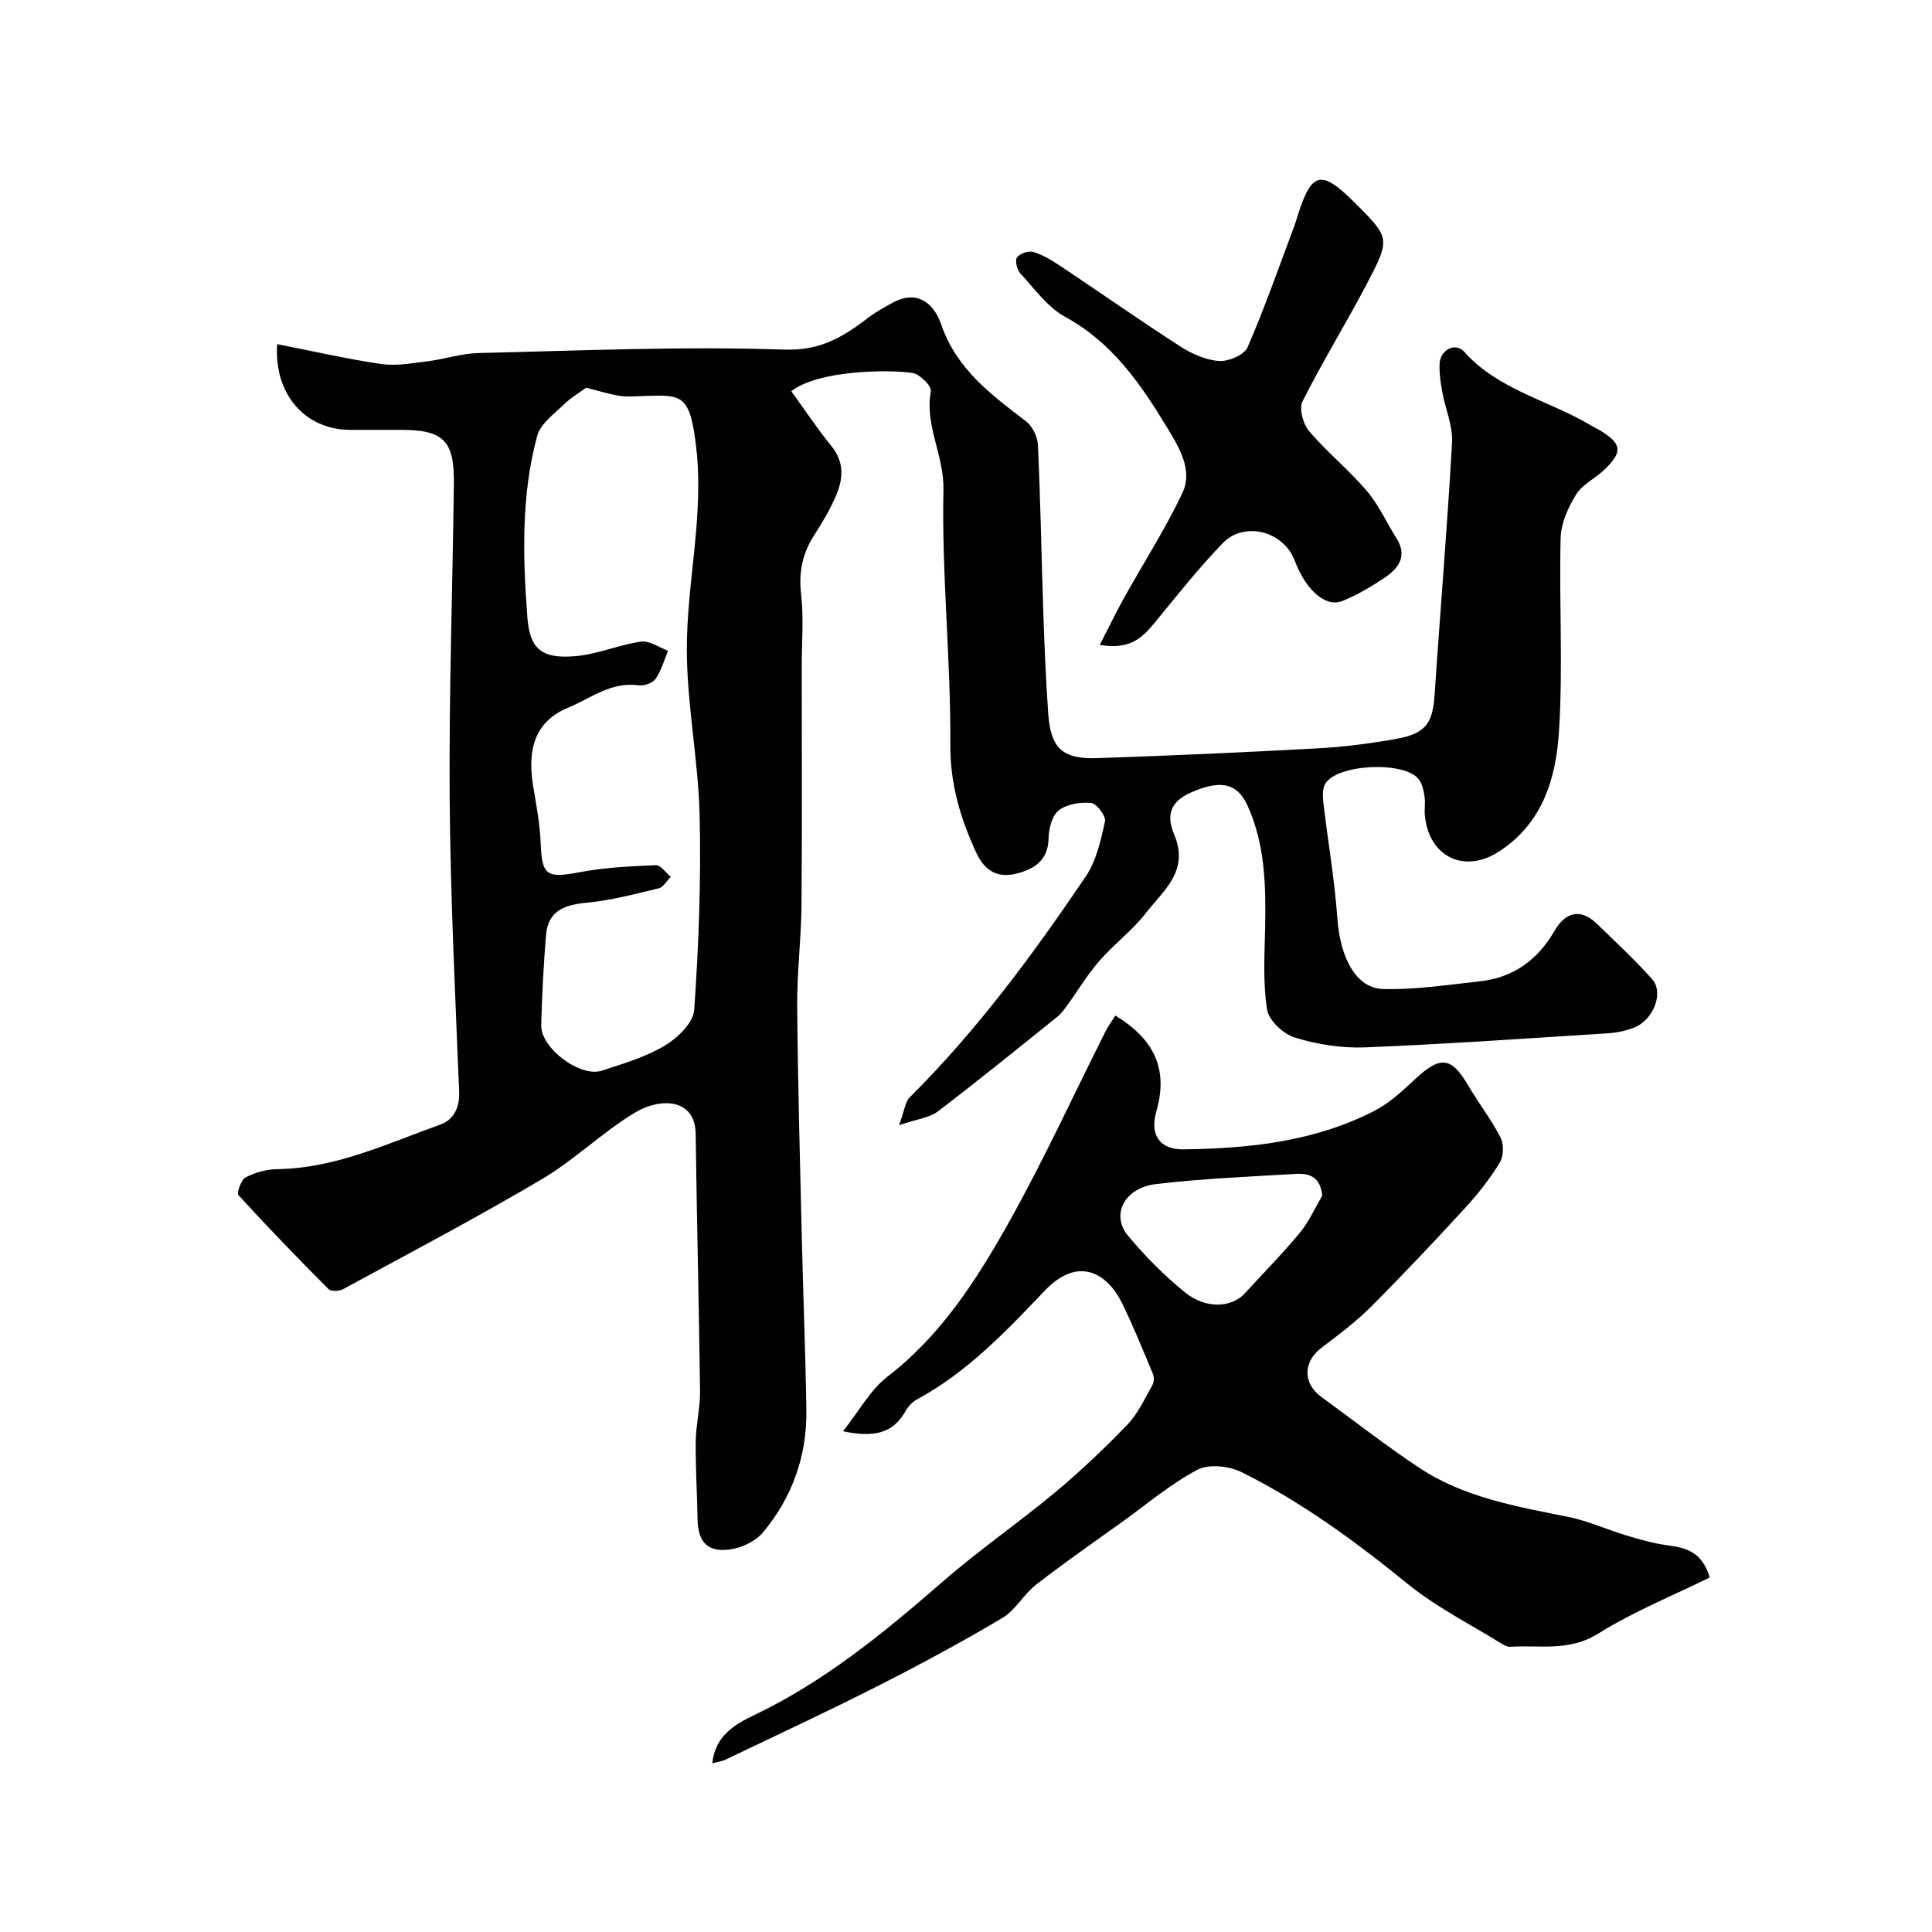
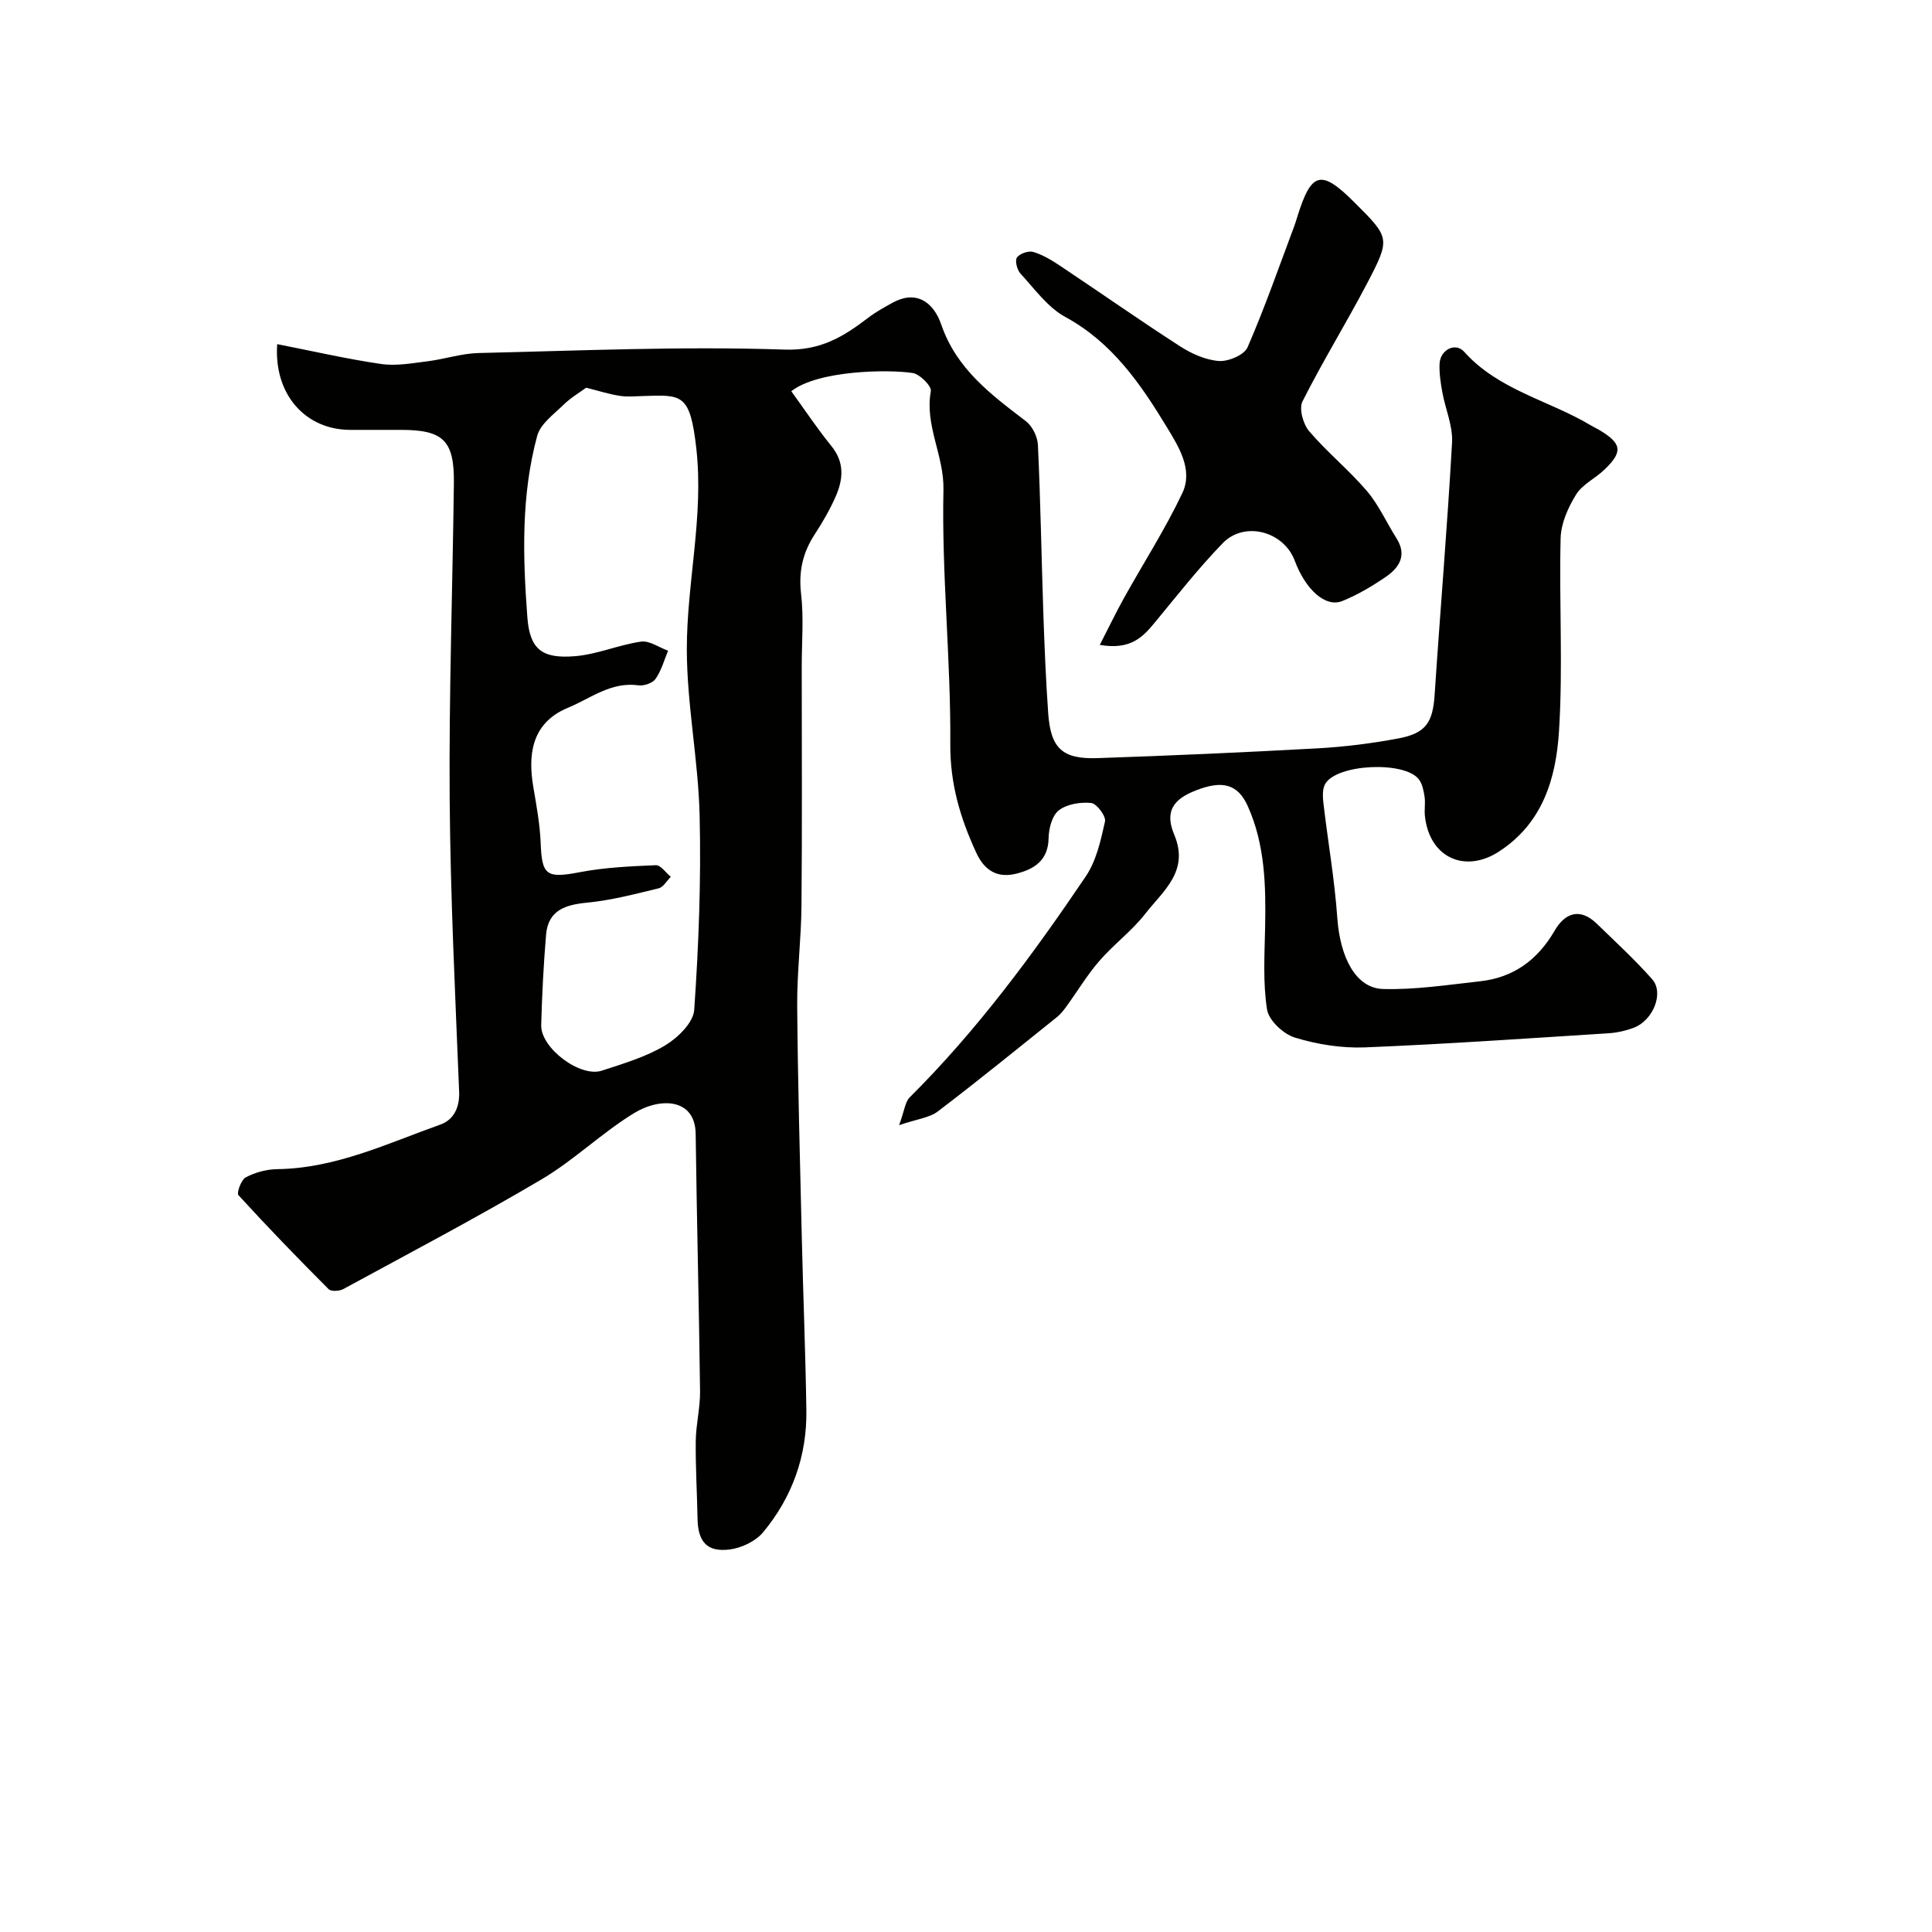
<svg xmlns="http://www.w3.org/2000/svg" enable-background="new 0 0 400 400" viewBox="0 0 400 400">
  <g fill="#010100">
    <path d="m57.39 71.25c7.5 1.47 14.47 3.09 21.53 4.11 3.11.45 6.41-.16 9.59-.56 3.55-.44 7.05-1.63 10.59-1.71 21.1-.49 42.22-1.43 63.29-.71 7.52.26 12.22-2.67 17.36-6.59 1.54-1.18 3.27-2.13 4.98-3.08 4.72-2.64 8.44-.47 10.16 4.53 3.18 9.21 10.32 14.47 17.52 19.97 1.33 1.02 2.4 3.21 2.48 4.91.54 11.59.73 23.19 1.12 34.79.24 6.93.52 13.86 1.01 20.78.52 7.26 2.92 9.53 10.26 9.27 15.21-.52 30.41-1.19 45.61-2.03 5.54-.31 11.09-1.01 16.55-2.03 5.83-1.08 7.21-3.34 7.59-9.12 1.15-17.39 2.63-34.76 3.6-52.16.19-3.44-1.39-6.95-2.02-10.46-.35-1.93-.65-3.92-.56-5.87.14-2.87 3.27-4.49 5.09-2.46 7.12 7.96 17.55 10.05 26.21 15.23.56.34 1.16.61 1.73.94 4.71 2.81 4.99 4.5 1.13 8.21-1.89 1.82-4.57 3.05-5.89 5.17-1.66 2.67-3.13 5.97-3.21 9.03-.33 13.34.51 26.74-.34 40.03-.62 9.6-3.28 18.92-12.4 24.85-7.07 4.6-14.44 1.28-15.36-7.36-.14-1.32.13-2.69-.07-3.99-.19-1.23-.45-2.63-1.18-3.58-2.92-3.84-16.94-3.21-19.38.92-.62 1.06-.53 2.7-.38 4.02.93 7.94 2.32 15.84 2.88 23.8.57 8.06 3.8 14.5 9.45 14.66 6.67.19 13.39-.86 20.07-1.59 6.93-.76 11.94-4.4 15.46-10.47 2.14-3.69 5.25-4.85 8.76-1.44 3.87 3.76 7.86 7.43 11.43 11.46 2.53 2.84.22 8.57-3.84 10.08-1.66.62-3.47 1.02-5.23 1.13-16.8 1.06-33.59 2.24-50.4 2.92-4.82.19-9.87-.62-14.49-2.03-2.37-.72-5.4-3.55-5.76-5.81-.88-5.57-.51-11.35-.4-17.04.17-8.58-.01-17.13-3.61-25.11-2.06-4.57-5.28-5.3-10.52-3.29-4.03 1.54-7 3.76-4.69 9.24 3.19 7.56-2.3 11.63-5.95 16.32-2.78 3.58-6.56 6.37-9.54 9.81-2.53 2.91-4.53 6.27-6.81 9.41-.58.8-1.21 1.61-1.97 2.22-8.18 6.56-16.32 13.18-24.66 19.53-1.75 1.33-4.33 1.59-8.03 2.85 1.11-3.01 1.24-4.8 2.2-5.76 13.92-13.85 25.52-29.56 36.46-45.76 2.18-3.23 3.1-7.45 3.97-11.36.24-1.08-1.72-3.7-2.86-3.82-2.21-.23-5.02.22-6.7 1.52-1.4 1.08-2.09 3.78-2.12 5.78-.08 4.62-3.03 6.42-6.67 7.33-3.77.94-6.53-.47-8.3-4.32-3.32-7.19-5.44-14.28-5.38-22.53.12-17.53-1.8-35.09-1.42-52.6.16-7.14-3.92-13.33-2.61-20.45.19-1.04-2.27-3.52-3.75-3.75-5.01-.78-19.61-.59-25.14 3.77 2.75 3.79 5.35 7.72 8.31 11.36 2.81 3.46 2.41 7.01.81 10.59-1.19 2.67-2.68 5.24-4.28 7.69-2.46 3.78-3.35 7.66-2.82 12.26.58 4.96.14 10.04.14 15.06 0 16.5.1 33-.05 49.5-.06 6.94-.94 13.87-.89 20.8.13 15.94.57 31.87.95 47.8.28 11.97.77 23.93.95 35.9.14 9.47-2.93 18.03-8.95 25.27-1.56 1.88-4.5 3.28-6.97 3.58-4.68.57-6.52-1.64-6.61-6.35-.1-5.38-.43-10.75-.37-16.13.04-3.44.93-6.87.89-10.3-.22-17.77-.68-35.53-.91-53.3-.1-7.31-7.27-7.64-12.82-4.23-6.66 4.09-12.39 9.72-19.11 13.69-13.46 7.95-27.31 15.24-41.05 22.71-.81.44-2.51.52-3.02 0-6.35-6.36-12.6-12.82-18.66-19.45-.42-.46.57-3.21 1.52-3.7 1.94-1.02 4.3-1.66 6.5-1.69 12.08-.16 22.77-5.3 33.78-9.23 2.7-.96 4.02-3.44 3.89-6.79-.81-20.2-1.81-40.4-1.96-60.6-.16-21.76.6-43.53.87-65.3.12-8.93-2.16-11.14-10.97-11.14-3.5 0-7 0-10.5 0-9.17-.01-15.84-7.24-15.11-17.75zm63.97 9.02c-1.35.99-3.18 2.06-4.64 3.49-2.04 2-4.83 3.99-5.5 6.48-3.34 12.3-2.98 24.97-2.04 37.52.5 6.7 3.04 8.65 9.84 8.1 4.61-.37 9.08-2.36 13.7-3.02 1.74-.25 3.72 1.21 5.6 1.88-.82 1.97-1.39 4.11-2.58 5.82-.61.88-2.4 1.51-3.53 1.35-5.72-.79-9.84 2.67-14.65 4.66-7.92 3.28-8.15 10.36-7.15 16.35.65 3.86 1.38 7.75 1.53 11.64.25 6.75 1.22 7.35 8.14 6.03 5.15-.98 10.46-1.22 15.71-1.44 1-.04 2.06 1.56 3.09 2.41-.83.82-1.55 2.15-2.52 2.38-4.88 1.18-9.8 2.48-14.77 2.96-4.54.44-8.09 1.55-8.53 6.63-.53 6.23-.84 12.48-1.01 18.73-.13 4.73 8.06 10.9 12.55 9.43 4.46-1.46 9.1-2.83 13.08-5.21 2.63-1.57 5.87-4.73 6.05-7.37.93-13.38 1.44-26.83 1.12-40.24-.27-11.47-2.63-22.91-2.65-34.36-.02-13.88 3.55-27.58 1.96-41.68-1.28-11.33-2.96-11.08-10.9-10.82-1.66.05-3.36.22-4.99-.04-2.27-.36-4.5-1.08-6.91-1.68z" />
-     <path d="m174.53 296.33c3.41-4.29 5.68-8.59 9.18-11.29 11.11-8.54 18.45-20 25.09-31.83 7.25-12.92 13.42-26.44 20.09-39.68.58-1.14 1.35-2.19 2.03-3.27 8.31 5.06 10.93 11.34 8.49 19.85-1.39 4.82.65 7.91 5.61 7.85 13.66-.17 27.15-1.61 39.53-7.97 3.13-1.61 5.86-4.17 8.48-6.61 5.19-4.83 7.45-4.59 10.94 1.35 2.14 3.65 4.78 7.04 6.71 10.79.71 1.39.63 3.89-.18 5.21-2.04 3.33-4.5 6.46-7.15 9.35-6.39 6.96-12.87 13.84-19.55 20.52-3.11 3.11-6.7 5.78-10.22 8.46-3.81 2.89-3.88 7.35.02 10.18 6.74 4.9 13.31 10.06 20.25 14.66 9.31 6.17 20.16 8 30.88 10.17 4.11.83 8.02 2.64 12.06 3.85 2.78.83 5.6 1.63 8.46 2.02 3.77.51 7.15 1.31 8.73 6.66-7.56 3.73-15.74 7.02-23.1 11.63-5.98 3.75-12.06 2.33-18.16 2.72-.58.04-1.26-.29-1.79-.62-6.51-4.05-13.48-7.53-19.38-12.32-10.84-8.81-22.02-17.03-34.53-23.23-2.56-1.27-6.73-1.72-9.08-.49-5.44 2.85-10.24 6.94-15.27 10.56-6.08 4.37-12.24 8.64-18.15 13.23-2.58 2-4.28 5.3-7.02 6.92-8.35 4.96-16.92 9.58-25.58 13.98-10.44 5.3-21.05 10.23-31.61 15.29-.82.39-1.77.52-2.83.82.54-5.7 4.69-8.1 8.65-9.99 14.67-7 26.99-17.15 39.13-27.71 7.43-6.47 15.59-12.08 23.16-18.39 5.26-4.38 10.25-9.12 15-14.05 2.19-2.27 3.55-5.35 5.16-8.15.35-.61.4-1.67.13-2.33-2.06-4.92-4.06-9.87-6.4-14.66-3.04-6.22-9.06-9.86-15.97-2.62-8.03 8.41-16.02 16.87-26.43 22.51-.98.53-1.9 1.49-2.44 2.47-2.58 4.59-6.48 5.5-12.94 4.16zm99.23-48.77c-.39-3.99-2.78-4.67-5.42-4.52-9.66.57-19.36.98-28.96 2.1-6.6.77-9.46 6.35-5.82 10.72 3.53 4.24 7.5 8.24 11.78 11.71 4.33 3.52 9.68 3.19 12.44.15 3.77-4.14 7.73-8.13 11.3-12.44 1.89-2.28 3.14-5.12 4.68-7.72z" />
    <path d="m227.7 133.52c1.91-3.72 3.37-6.76 5.01-9.71 4.03-7.24 8.54-14.25 12.08-21.72 2.3-4.85-.8-9.67-3.21-13.66-5.42-8.93-11.3-17.52-21.01-22.8-3.66-1.99-6.36-5.81-9.29-8.99-.71-.76-1.19-2.68-.73-3.33.58-.82 2.4-1.44 3.38-1.15 1.99.6 3.86 1.74 5.61 2.91 8.28 5.52 16.42 11.24 24.78 16.63 2.39 1.54 5.3 2.84 8.05 3.04 1.96.14 5.23-1.25 5.92-2.83 3.59-8.25 6.55-16.78 9.72-25.22.23-.61.4-1.24.6-1.86 2.9-9.32 4.92-9.82 11.83-2.91 7.34 7.33 7.49 7.41 2.56 16.83-4.3 8.2-9.18 16.1-13.34 24.37-.75 1.5.14 4.69 1.38 6.15 3.71 4.35 8.22 8.01 11.94 12.36 2.48 2.91 4.08 6.55 6.15 9.82 2.24 3.54.55 6.1-2.25 8.01-2.82 1.92-5.82 3.71-8.98 4.98-3.46 1.39-7.58-2.32-9.84-8.36-2.28-6.08-10.4-8.28-14.92-3.61-5.02 5.19-9.5 10.91-14.11 16.49-2.48 3-5.02 5.65-11.33 4.56z" />
  </g>
</svg>